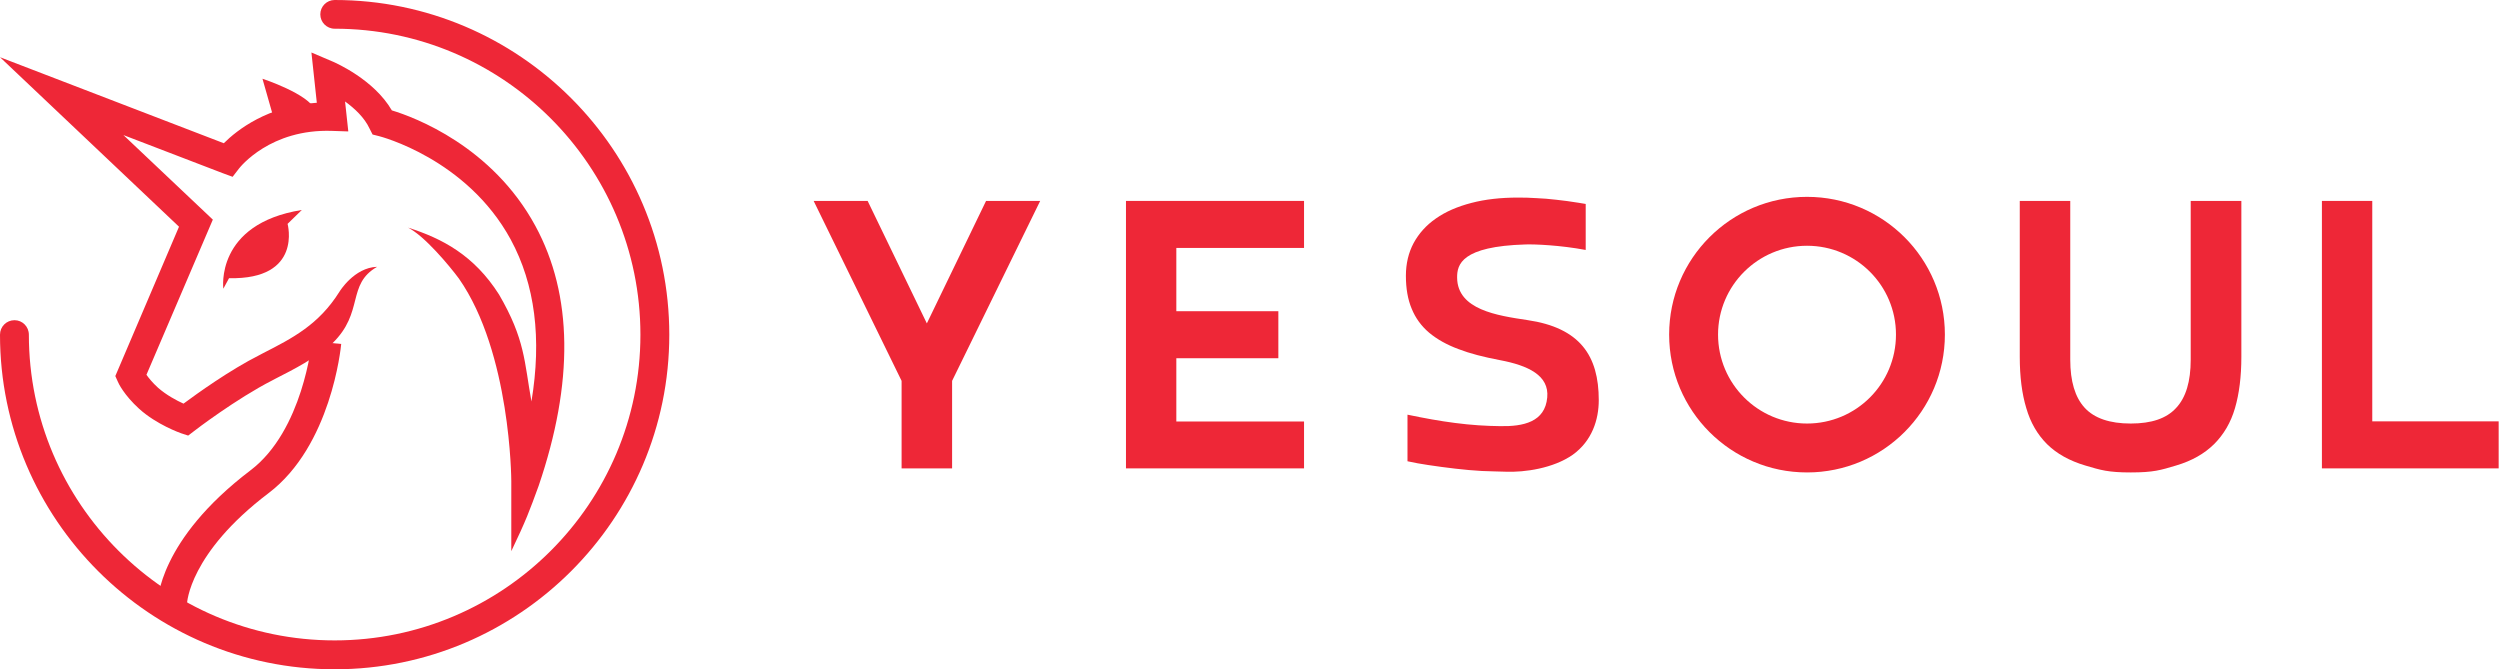
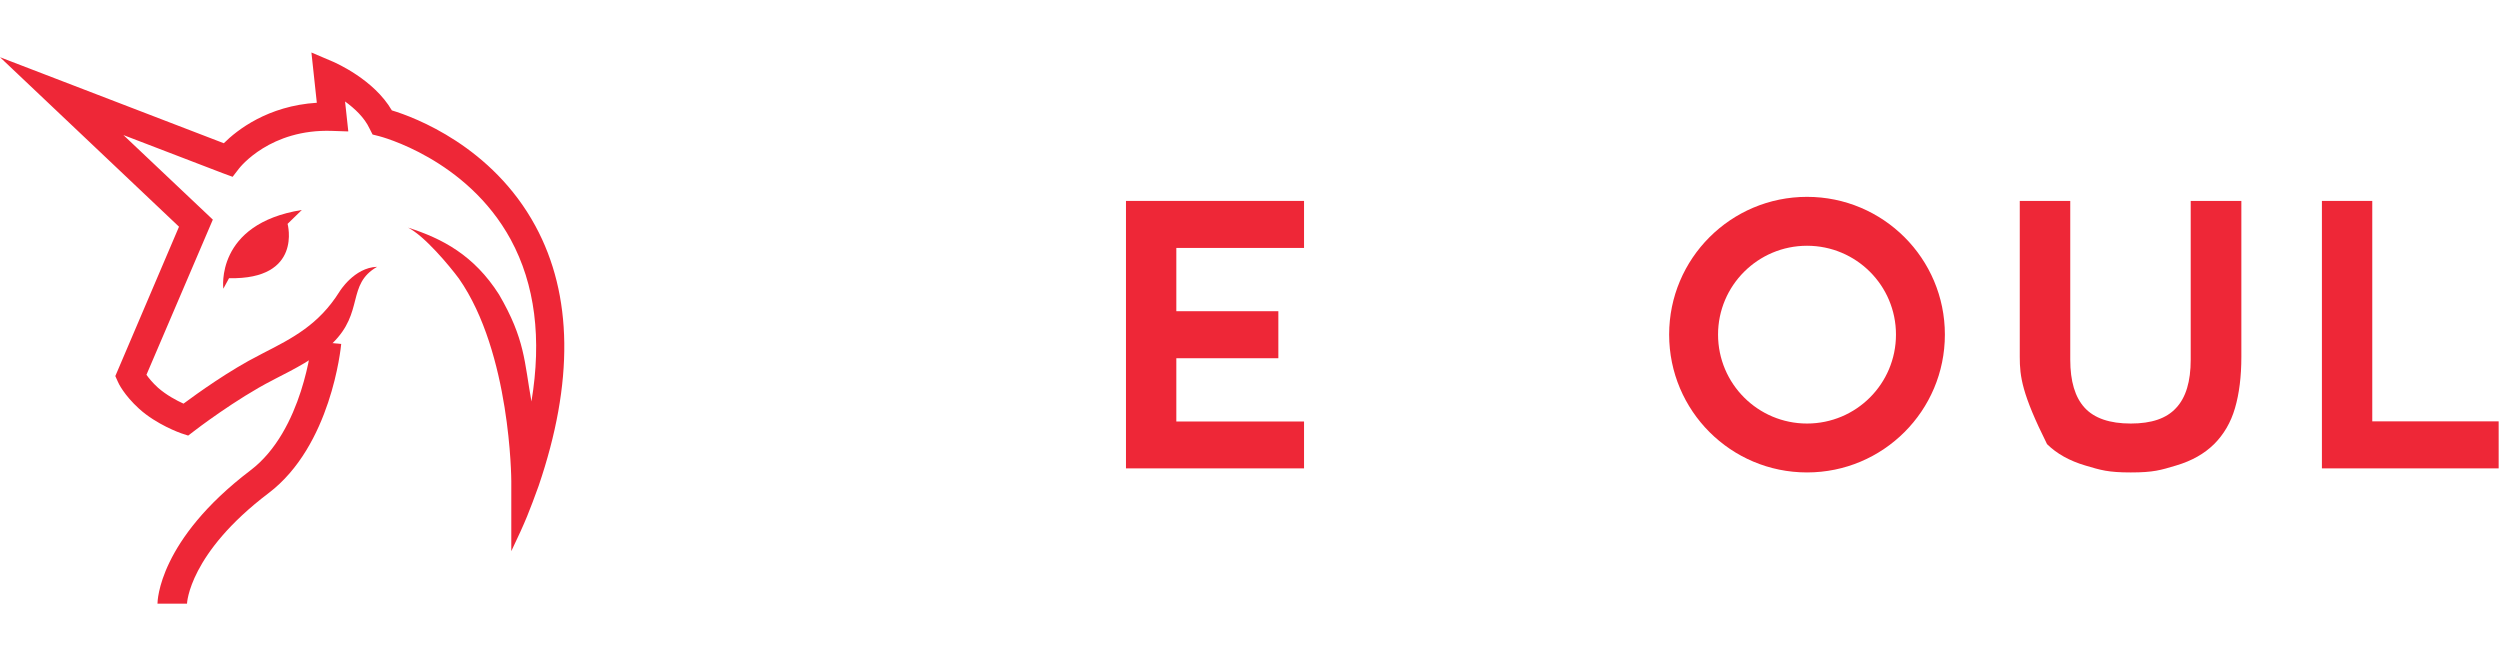
<svg xmlns="http://www.w3.org/2000/svg" fill="none" viewBox="0 0 1270 340" height="340" width="1270">
  <path fill="#EE2737" d="M662.451 125.952V102.066H571.994V237.936H662.451V214.124H597.575V181.981H649.402V158.095H597.575V125.952H662.451Z" />
  <path fill="#EE2737" d="M1179.53 102.066V237.936H1269.32V214.05H1205.11V102.066H1179.53Z" />
-   <path fill="#EE2737" d="M528.415 102.066H500.917L470.838 164.288L440.759 102.066H413.334L458.01 193.482V237.936H483.666V193.482L528.415 102.066Z" />
-   <path fill="#EE2737" d="M1082.44 240.001C1070.86 240.001 1067.25 238.821 1059.29 236.462C1051.32 234.103 1044.84 230.49 1039.9 225.625C1035.03 220.759 1031.49 214.714 1029.36 207.342C1027.14 200.043 1026.04 191.344 1026.04 181.244V102.066H1051.69V182.718C1051.69 193.703 1054.13 201.812 1058.99 207.12C1063.93 212.502 1071.75 215.156 1082.44 215.156C1092.98 215.156 1100.57 212.576 1105.44 207.268C1110.45 201.96 1112.88 193.777 1112.88 182.718V102.066H1138.61V181.244C1138.61 191.344 1137.51 200.043 1135.37 207.342C1133.23 214.714 1129.62 220.759 1124.75 225.625C1119.81 230.49 1113.47 234.103 1105.51 236.462C1097.62 238.821 1094.01 240.001 1082.44 240.001Z" />
+   <path fill="#EE2737" d="M1082.44 240.001C1070.86 240.001 1067.25 238.821 1059.29 236.462C1051.32 234.103 1044.84 230.49 1039.9 225.625C1027.14 200.043 1026.04 191.344 1026.04 181.244V102.066H1051.69V182.718C1051.69 193.703 1054.13 201.812 1058.99 207.12C1063.93 212.502 1071.75 215.156 1082.44 215.156C1092.98 215.156 1100.57 212.576 1105.44 207.268C1110.45 201.96 1112.88 193.777 1112.88 182.718V102.066H1138.61V181.244C1138.61 191.344 1137.51 200.043 1135.37 207.342C1133.23 214.714 1129.62 220.759 1124.75 225.625C1119.81 230.49 1113.47 234.103 1105.51 236.462C1097.62 238.821 1094.01 240.001 1082.44 240.001Z" />
  <path fill="#EE2737" d="M917.962 215.155C893.043 215.155 872.77 194.955 872.77 169.963C872.77 145.045 893.043 124.845 917.962 124.845C942.954 124.845 963.154 145.045 963.154 169.963C963.154 194.955 942.954 215.155 917.962 215.155ZM917.962 100C879.257 100 847.925 131.332 847.925 169.963C847.925 208.667 879.257 239.999 917.962 239.999C956.666 239.999 987.998 208.667 987.998 169.963C987.998 131.332 956.666 100 917.962 100Z" />
-   <path fill="#EE2737" d="M775.827 162.588C760.64 160.302 740.366 157.354 740.219 141.061C740.144 134.352 742.431 125.137 775.016 124.178C779.587 124.029 792.636 124.548 805.537 126.98V103.609C804.358 103.39 803.104 103.165 801.998 103.02C797.87 102.357 794.11 101.84 790.571 101.472C787.032 101.028 783.715 100.808 780.619 100.661C777.448 100.441 774.352 100.366 771.256 100.366C762.335 100.366 754.447 101.251 747.443 103.094C740.366 104.937 734.395 107.518 729.455 110.983C724.442 114.448 720.756 118.65 718.102 123.515C715.522 128.381 714.194 133.91 714.194 140.103C714.194 146.517 715.153 152.12 717.143 156.838C719.06 161.556 722.009 165.611 725.99 169.002C729.971 172.32 734.91 175.121 740.882 177.333C746.78 179.618 753.783 181.388 761.893 182.936C776.416 185.664 787.032 190.751 786 201.883C784.894 214.415 773.836 216.701 762.04 216.48C755.11 216.405 747.517 215.966 739.113 214.858C731.519 213.899 723.483 212.425 715.005 210.655V234.32C718.396 235.057 721.935 235.721 725.548 236.237C730.045 236.901 734.689 237.564 739.334 238.08C743.905 238.594 748.402 239.038 752.751 239.26C757.174 239.479 761.229 239.479 764.989 239.629C774.499 239.998 789.096 237.934 798.975 231.003C808.78 223.926 812.172 213.162 812.172 203.284C812.172 180.798 802.736 166.495 775.827 162.588Z" />
  <path fill="#EE2737" d="M191.56 135.541C175.932 144.575 185.162 158.588 168.803 174.444C159.664 182.28 149.793 187.351 140.014 192.329L138.46 193.159C119.999 202.562 98.796 218.787 98.613 218.971L95.597 221.276L91.942 220.078C91.484 219.89 79.603 215.745 70.647 207.632C62.97 200.626 60.137 194.634 59.862 193.896L58.583 191.039L90.936 115.168L0 29.064L113.693 72.761C120.365 66.123 135.993 53.77 160.944 52.203L158.201 26.667L169.443 31.46C170.357 31.921 189.915 40.31 199.054 56.075C210.661 59.578 250.051 74.328 271.986 114.799C290.996 149.83 291.544 194.265 273.631 246.812C268.878 259.811 267.325 264.144 259.739 280V244.415C259.739 243.678 259.467 179.238 233.143 141.533C228.208 134.896 215.687 119.869 207.279 115.628C224.644 121.16 240.82 129.641 253.524 149.646C266.776 172.416 266.319 183.663 269.975 203.945C275.276 172.048 271.803 144.483 259.465 121.713C237.074 80.505 192.931 69.258 192.565 69.165L189.275 68.336L187.721 65.293C185.162 59.762 180.136 55.061 175.292 51.557L176.937 66.769L168.711 66.492C137.364 65.386 122.01 84.837 121.37 85.667L118.171 89.816L113.145 87.972L62.696 68.612L108.118 111.572L74.394 190.393C75.582 192.052 77.41 194.357 80.243 196.938C84.538 200.718 89.748 203.484 93.221 205.051C100.075 199.981 116.526 188.088 132.063 180.252L133.617 179.423C148.605 171.771 161.949 164.949 172.459 148.171C172.459 148.171 179.861 135.91 191.56 135.541Z" />
  <path fill="#EE2737" d="M94.998 306.667H80C80 305.358 80.575 274.409 127.192 238.972C153.941 218.775 158.431 173.801 158.431 173.334L173.333 174.736C173.139 176.793 168.175 226.536 136.363 250.566C96.049 281.141 94.998 306.387 94.998 306.667Z" />
  <path fill="#EE2737" d="M146.092 113.72C146.092 113.72 153.89 142.133 116.347 141.327L113.451 146.667C113.451 146.667 109.106 113.72 153.333 106.667L146.092 113.72Z" />
-   <path fill="#EE2737" d="M139.029 60L133.333 40C133.333 40 157.066 47.808 160 55.891" />
-   <path fill="#EE2737" d="M170 340C76.313 340 0 263.717 0 170.047C0 165.934 3.269 162.662 7.379 162.662C11.396 162.662 14.665 165.933 14.665 170.047C14.665 255.678 84.346 325.323 170 325.323C255.654 325.323 325.335 255.678 325.335 170.047C325.335 84.322 255.654 14.583 170 14.583C165.984 14.583 162.714 11.312 162.714 7.292C162.714 3.272 165.983 0 170 0C263.687 0 340 76.283 340 170.047C340 263.717 263.687 340 170 340Z" />
</svg>